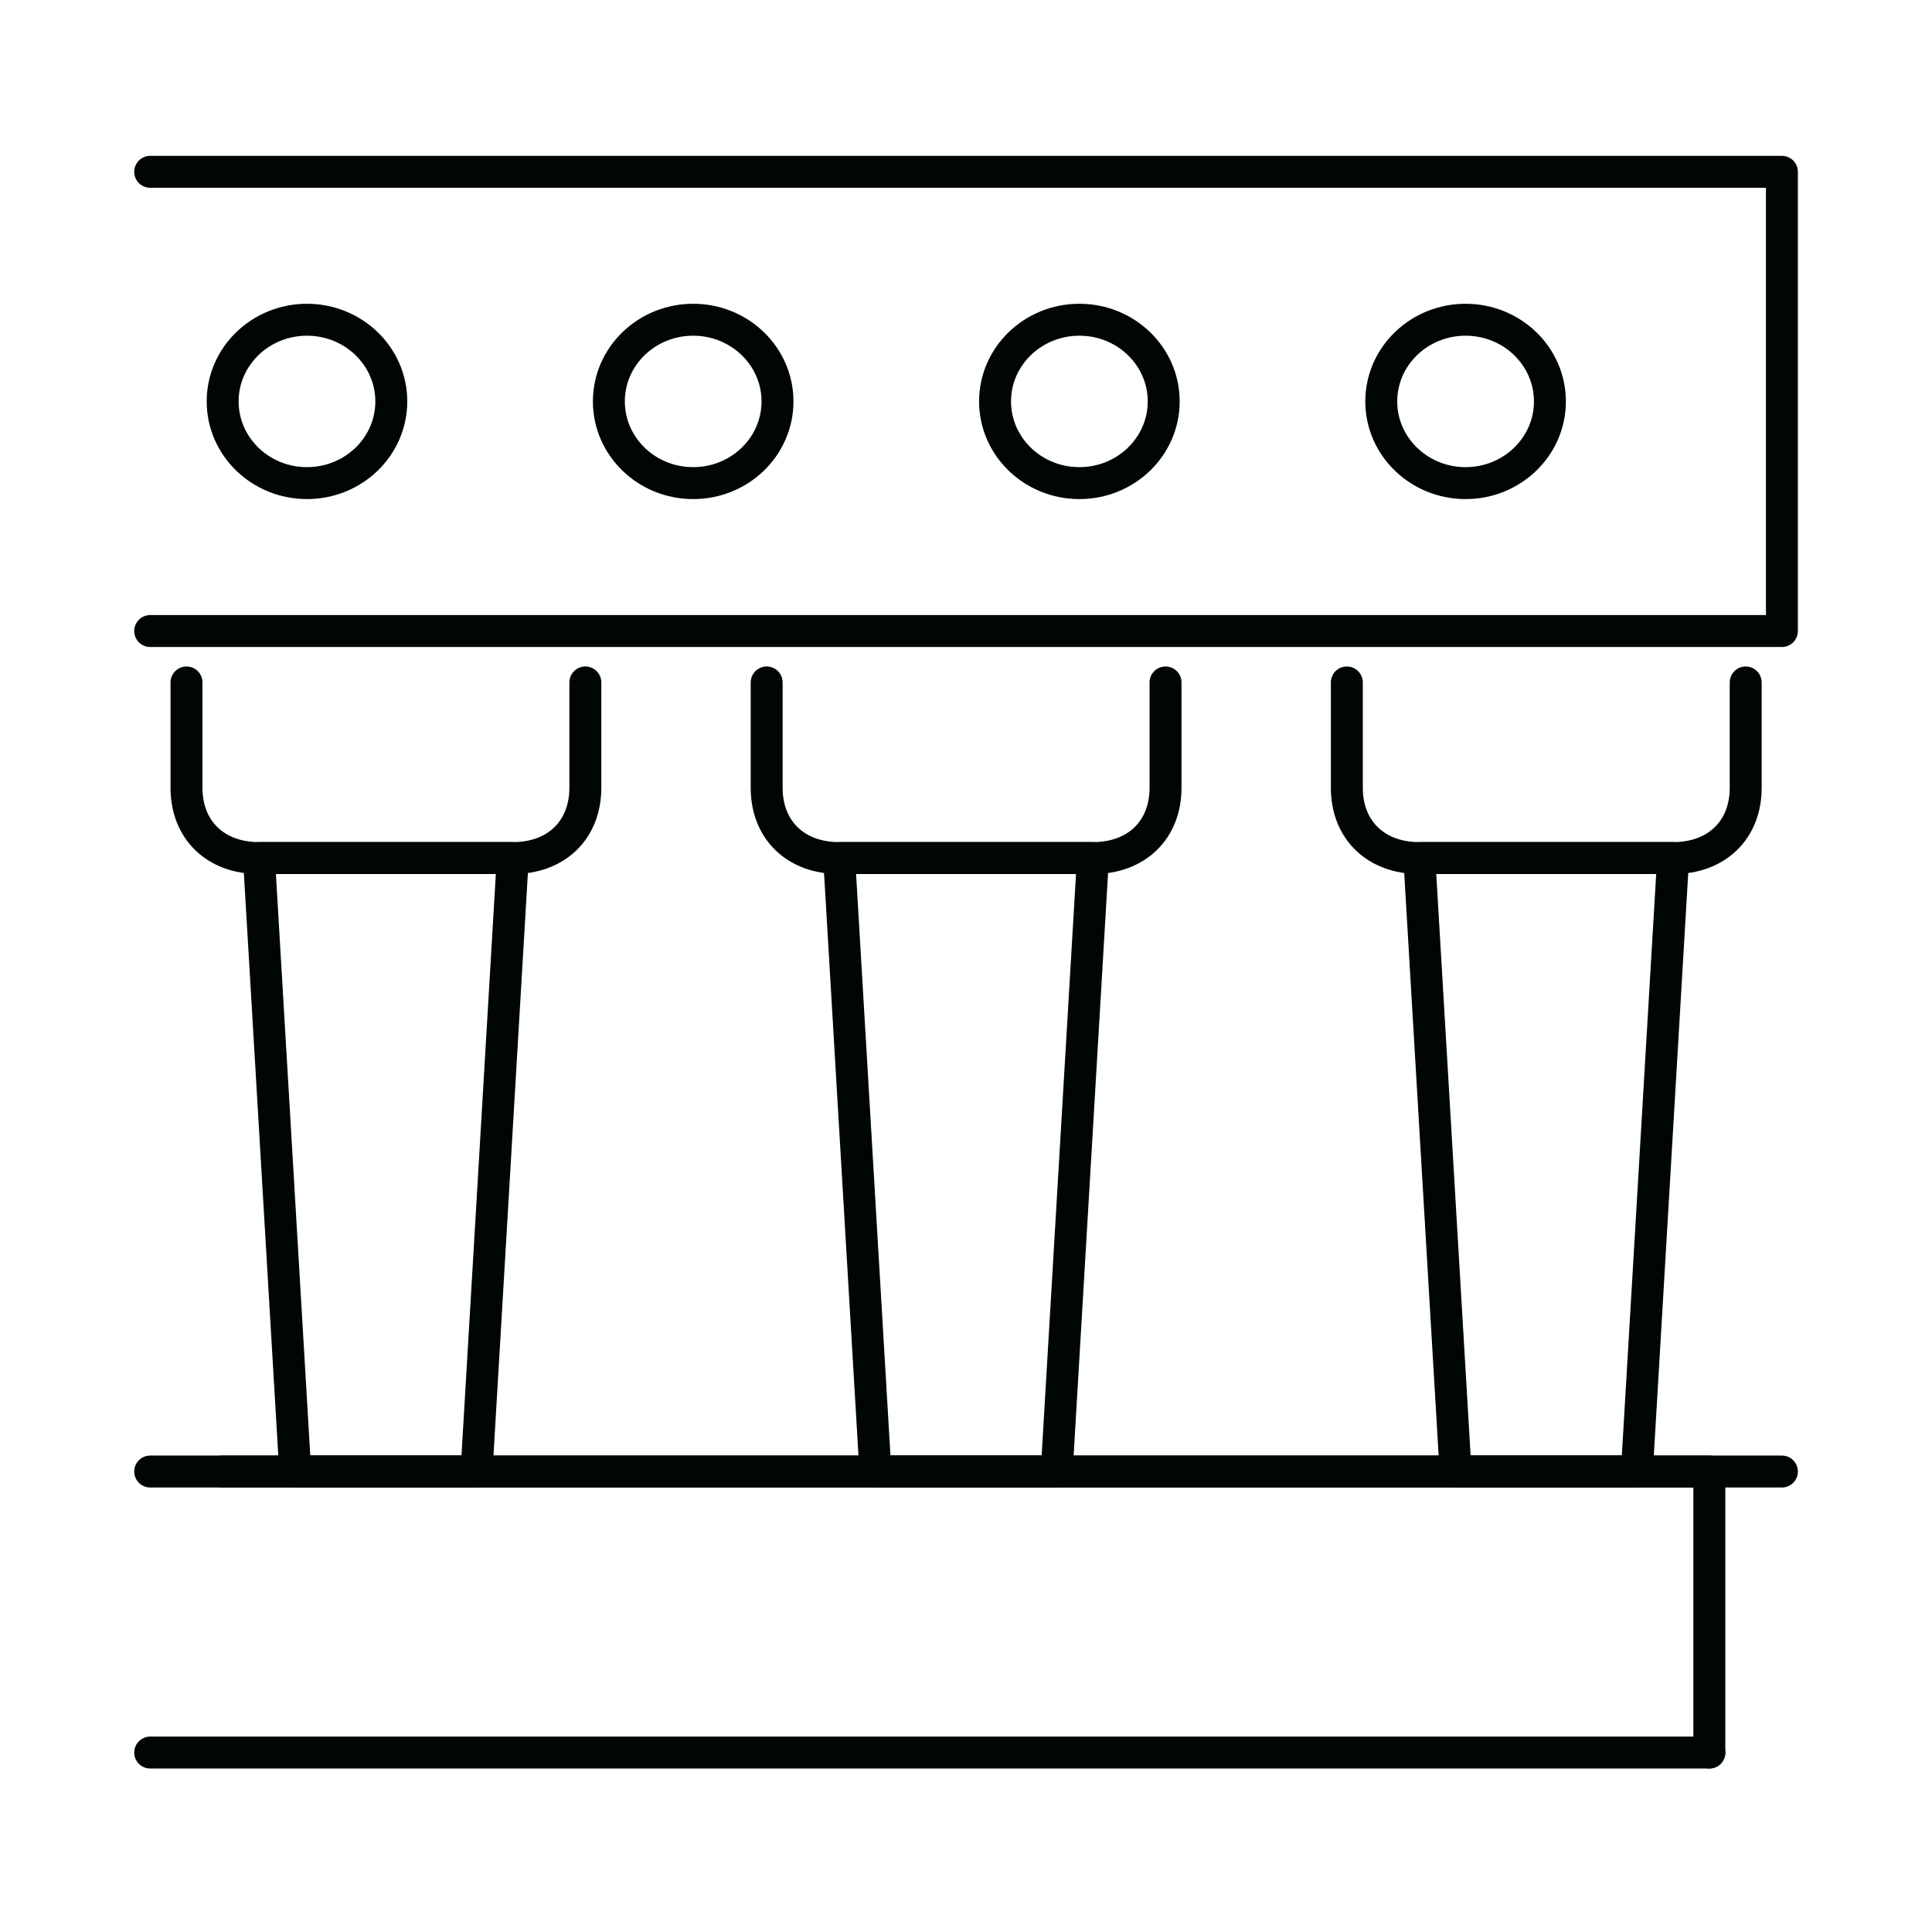
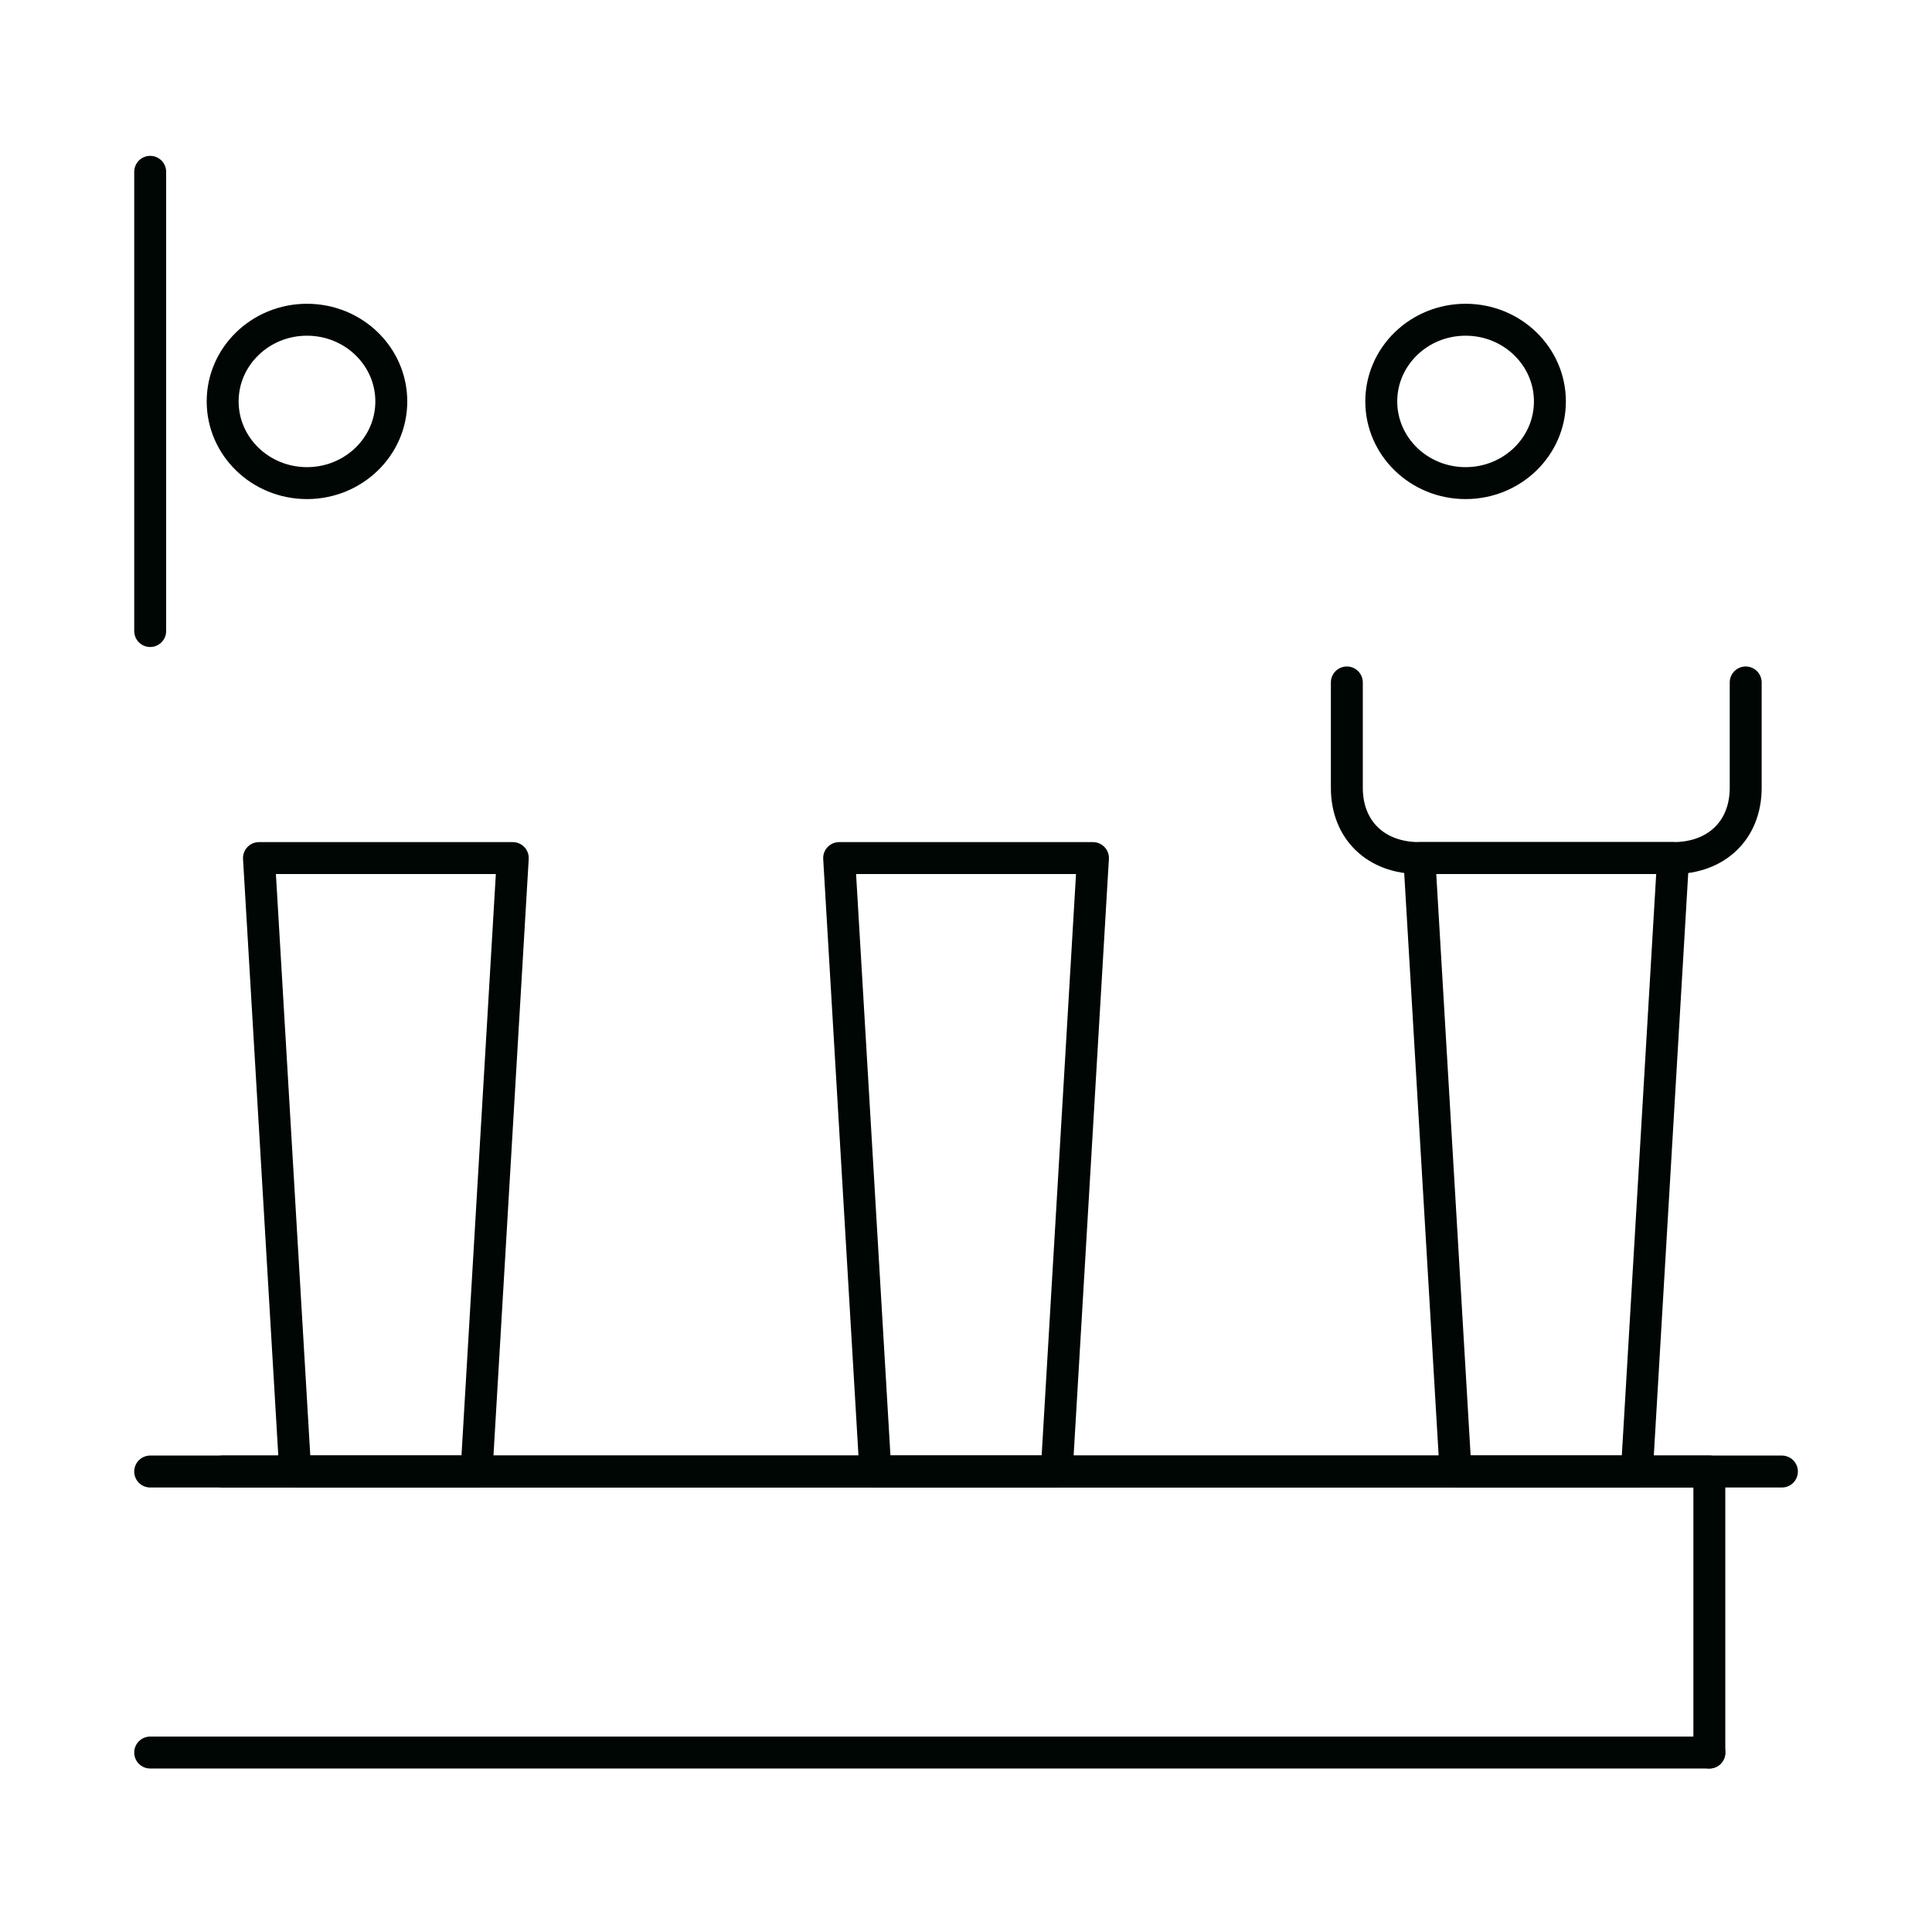
<svg xmlns="http://www.w3.org/2000/svg" width="121" height="121" viewBox="0 0 121 121" fill="none">
  <path d="M29.845 92.161H18.49L16.219 53.741H32.115L29.845 92.161Z" stroke="#000604" stroke-width="2" stroke-miterlimit="10" stroke-linecap="round" stroke-linejoin="round" />
  <path d="M9.406 92.161H111.6" stroke="#000604" stroke-width="2" stroke-miterlimit="10" stroke-linecap="round" stroke-linejoin="round" />
  <path d="M13.945 92.161H107.055V109.761" stroke="#000604" stroke-width="2" stroke-miterlimit="10" stroke-linecap="round" stroke-linejoin="round" />
  <path d="M9.406 109.761H107.058" stroke="#000604" stroke-width="2" stroke-miterlimit="10" stroke-linecap="round" stroke-linejoin="round" />
-   <path d="M36.66 42.741V49.341C36.66 51.981 34.843 53.741 32.118 53.741H16.222C13.496 53.741 11.68 51.981 11.68 49.341V42.741" stroke="#000604" stroke-width="2" stroke-miterlimit="10" stroke-linecap="round" stroke-linejoin="round" />
  <path d="M66.18 92.161H54.826L52.555 53.741H68.451L66.18 92.161Z" stroke="#000604" stroke-width="2" stroke-miterlimit="10" stroke-linecap="round" stroke-linejoin="round" />
-   <path d="M72.996 42.741V49.341C72.996 51.981 71.179 53.741 68.454 53.741H52.557C49.832 53.741 48.016 51.981 48.016 49.341V42.741" stroke="#000604" stroke-width="2" stroke-miterlimit="10" stroke-linecap="round" stroke-linejoin="round" />
  <path d="M102.516 92.161H91.162L88.891 53.741H104.787L102.516 92.161Z" stroke="#000604" stroke-width="2" stroke-miterlimit="10" stroke-linecap="round" stroke-linejoin="round" />
  <path d="M109.332 42.741V49.341C109.332 51.981 107.515 53.741 104.79 53.741H88.894C86.168 53.741 84.352 51.981 84.352 49.341V42.741" stroke="#000604" stroke-width="2" stroke-miterlimit="10" stroke-linecap="round" stroke-linejoin="round" />
-   <path d="M9.406 10.761H111.6V39.521H9.406" stroke="#000604" stroke-width="2" stroke-miterlimit="10" stroke-linecap="round" stroke-linejoin="round" />
+   <path d="M9.406 10.761V39.521H9.406" stroke="#000604" stroke-width="2" stroke-miterlimit="10" stroke-linecap="round" stroke-linejoin="round" />
  <path d="M19.226 30.257C22.143 30.257 24.507 27.966 24.507 25.141C24.507 22.316 22.143 20.025 19.226 20.025C16.31 20.025 13.945 22.316 13.945 25.141C13.945 27.966 16.31 30.257 19.226 30.257Z" stroke="#000604" stroke-width="2" stroke-miterlimit="10" stroke-linecap="round" stroke-linejoin="round" />
-   <path d="M43.414 30.257C46.33 30.257 48.694 27.966 48.694 25.141C48.694 22.316 46.33 20.025 43.414 20.025C40.497 20.025 38.133 22.316 38.133 25.141C38.133 27.966 40.497 30.257 43.414 30.257Z" stroke="#000604" stroke-width="2" stroke-miterlimit="10" stroke-linecap="round" stroke-linejoin="round" />
-   <path d="M67.601 30.257C70.518 30.257 72.882 27.966 72.882 25.141C72.882 22.316 70.518 20.025 67.601 20.025C64.684 20.025 62.32 22.316 62.32 25.141C62.32 27.966 64.684 30.257 67.601 30.257Z" stroke="#000604" stroke-width="2" stroke-miterlimit="10" stroke-linecap="round" stroke-linejoin="round" />
  <path d="M91.789 30.257C94.706 30.257 97.07 27.966 97.07 25.141C97.07 22.316 94.706 20.025 91.789 20.025C88.872 20.025 86.508 22.316 86.508 25.141C86.508 27.966 88.872 30.257 91.789 30.257Z" stroke="#000604" stroke-width="2" stroke-miterlimit="10" stroke-linecap="round" stroke-linejoin="round" />
</svg>